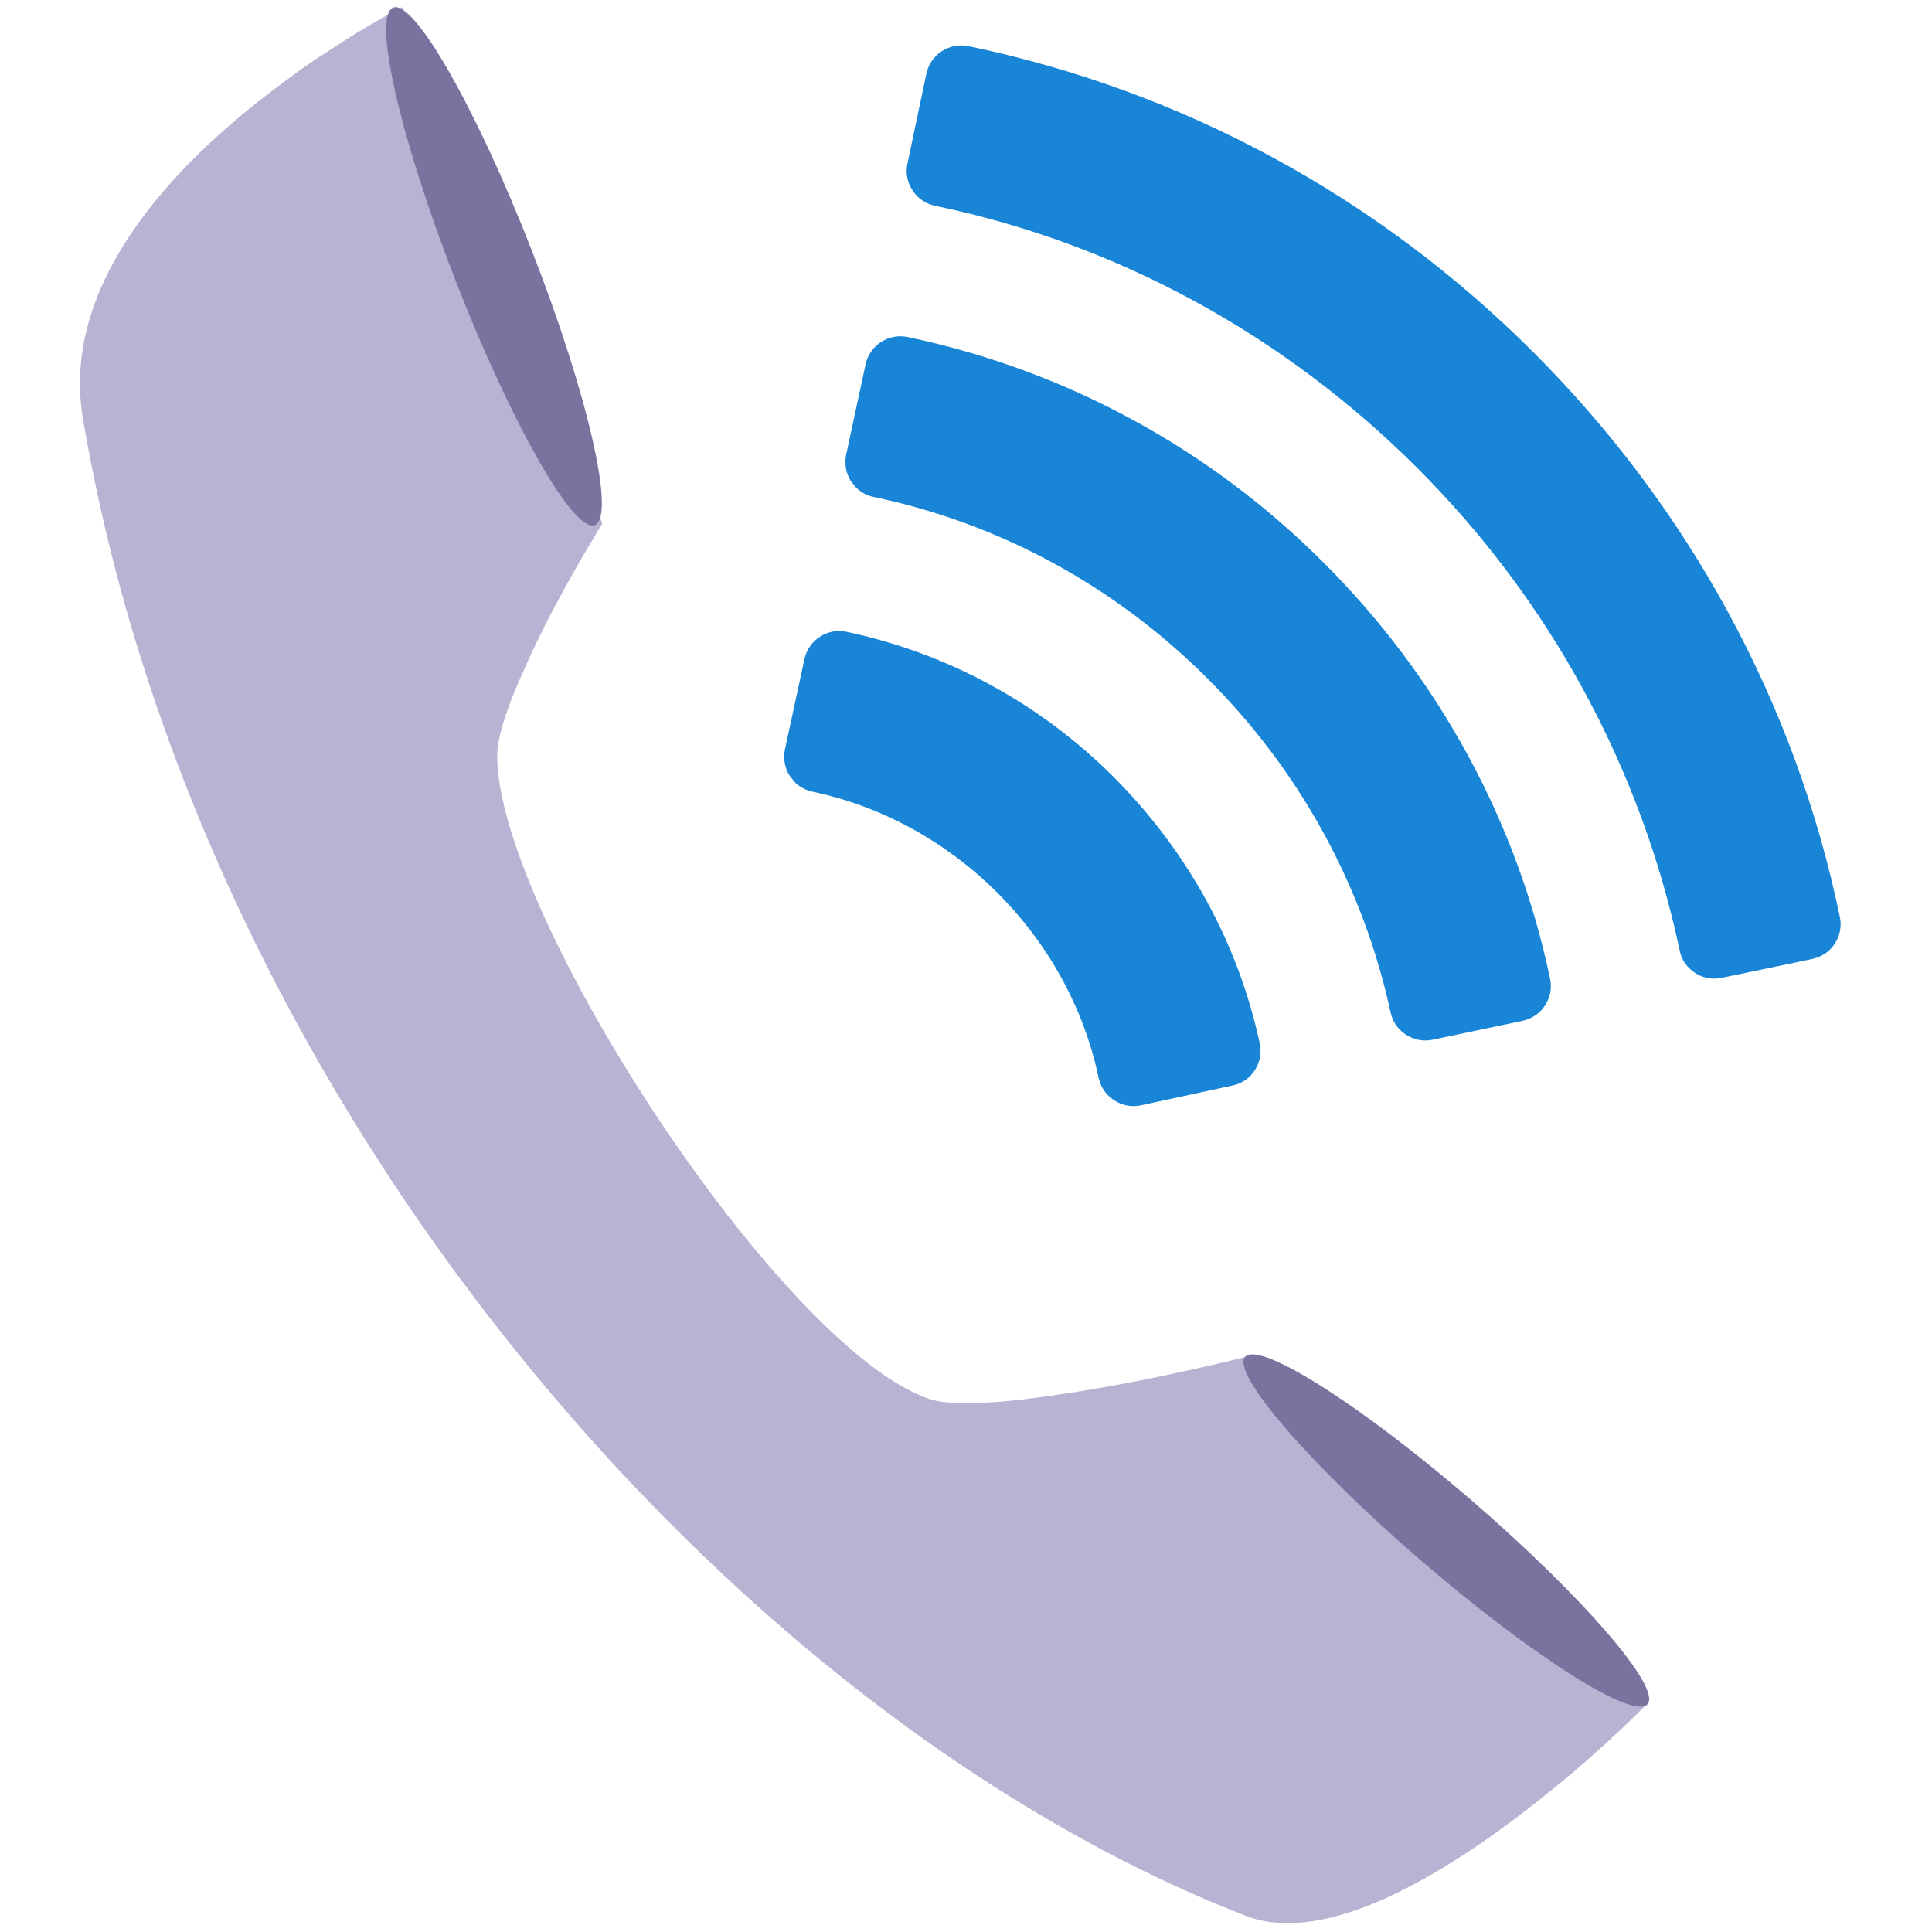
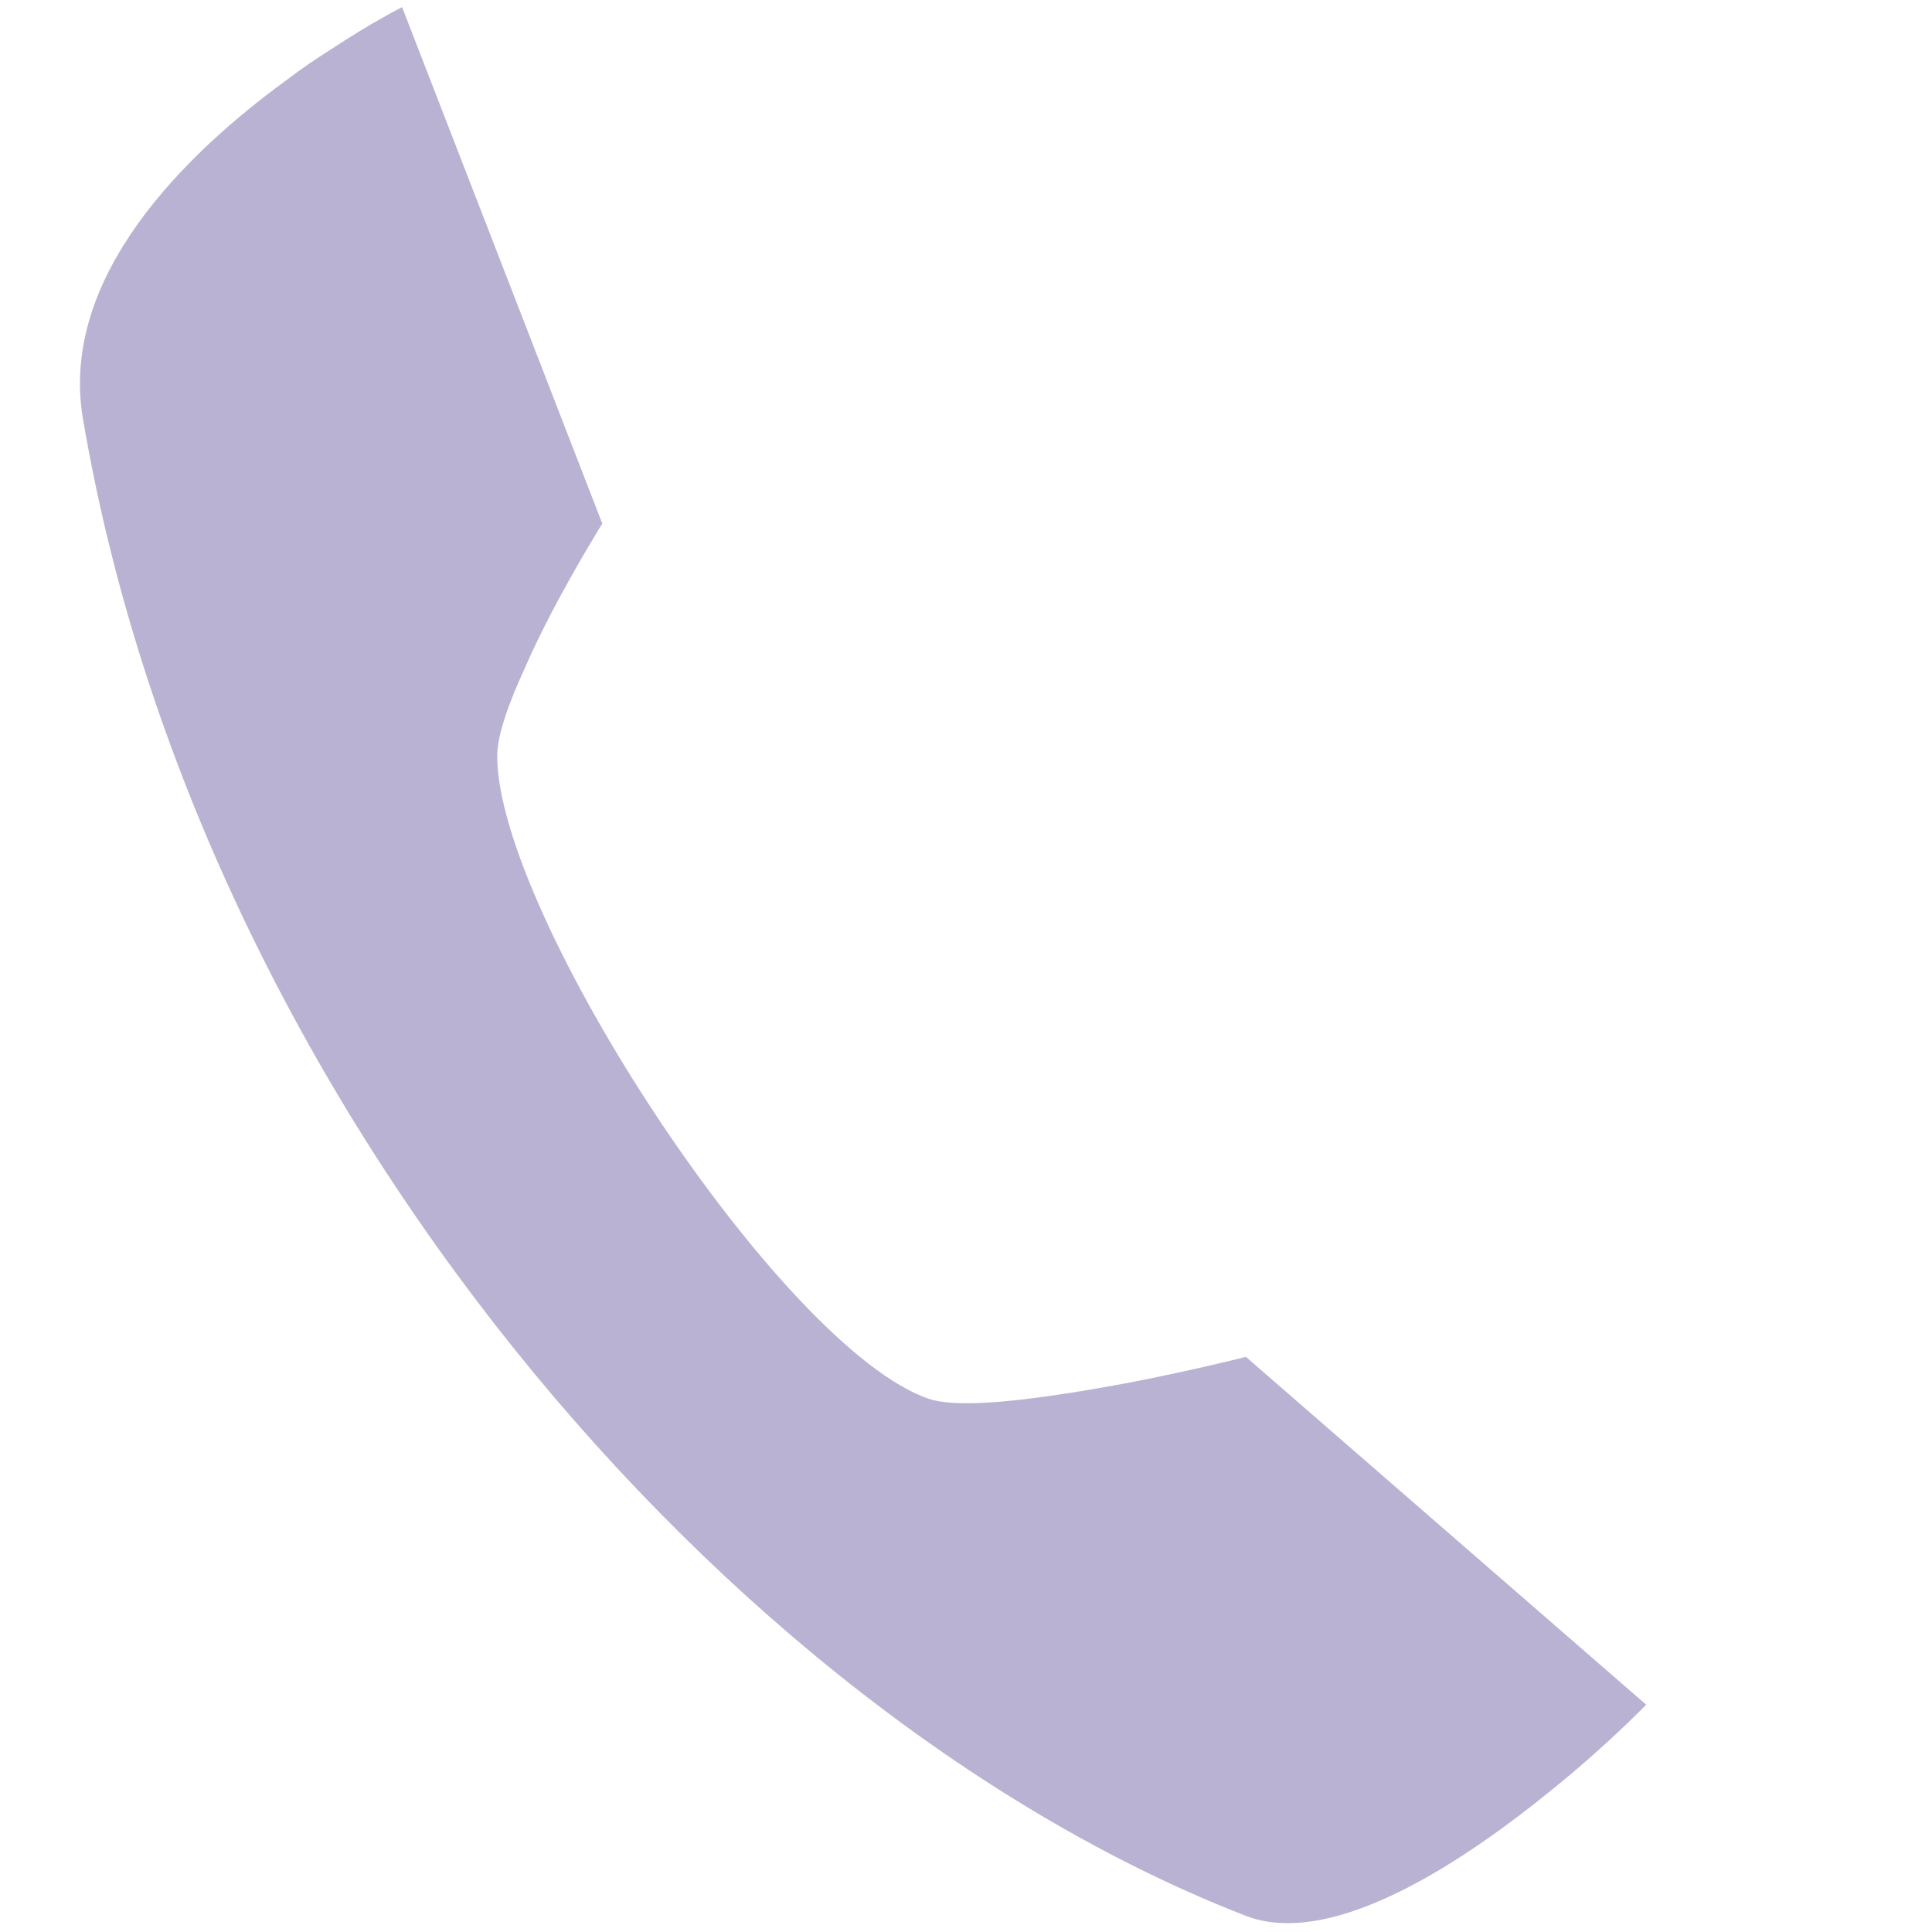
<svg xmlns="http://www.w3.org/2000/svg" width="121" height="121" viewBox="0 0 121 121" fill="none">
  <g clip-path="url(#clip0)">
-     <path d="M115.228 57.429C112.459 44.07 105.82 31.84 96.036 22.064C86.266 12.291 74.033 5.665 60.647 2.89C59.449 2.643 58.271 3.418 58.018 4.616L56.831 10.251C56.709 10.823 56.822 11.43 57.15 11.918C57.473 12.431 57.979 12.765 58.561 12.887C69.935 15.252 80.379 20.931 88.777 29.323C97.088 37.633 102.765 48.078 105.198 59.523C105.276 59.96 105.497 60.346 105.791 60.632C106.31 61.155 107.061 61.4 107.827 61.243L113.508 60.058C114.713 59.805 115.483 58.627 115.228 57.429Z" fill="#1885D6" />
-     <path d="M78.897 65.343C77.546 59.066 74.376 53.297 69.733 48.65C65.127 44.05 59.35 40.911 53.016 39.567C51.818 39.314 50.638 40.084 50.381 41.282L49.161 46.928C49.041 47.511 49.148 48.117 49.477 48.615L49.77 48.981C50.073 49.278 50.455 49.487 50.885 49.583C59.745 51.444 66.947 58.647 68.806 67.501C68.926 68.081 69.279 68.589 69.784 68.91C70.279 69.242 70.879 69.349 71.461 69.224L77.191 67.985C77.771 67.867 78.277 67.52 78.591 67.023C78.914 66.523 79.023 65.921 78.897 65.343Z" fill="#1885D6" />
-     <path d="M97.08 61.296C95.016 51.46 90.117 42.452 82.911 35.249C75.733 28.067 66.717 23.18 56.845 21.109C55.647 20.858 54.464 21.626 54.211 22.824L52.994 28.477C52.876 29.062 52.983 29.664 53.306 30.159L53.602 30.521C53.906 30.829 54.288 31.036 54.717 31.124C62.613 32.777 69.855 36.72 75.648 42.517C81.418 48.284 85.379 55.514 87.093 63.406C87.349 64.604 88.533 65.367 89.725 65.116L95.36 63.932C96.565 63.676 97.333 62.492 97.08 61.296Z" fill="#1885D6" />
    <path d="M103.1 106.765C103.1 106.765 101.283 108.644 98.527 110.993C97.742 111.652 96.895 112.342 96.018 113.033C90.537 117.325 83.073 121.933 78.029 119.989C45.651 107.422 12.456 69.087 5.187 26.18C3.714 17.311 11.643 9.6 17.976 4.992C18.912 4.274 19.853 3.644 20.699 3.111C23.302 1.39 25.183 0.447 25.183 0.447L37.722 32.793C37.722 32.793 36.153 35.304 34.554 38.343C33.991 39.438 33.393 40.628 32.894 41.788C31.894 43.953 31.139 46.023 31.139 47.339C31.139 57.242 48.939 84.478 58.185 87.611C59.754 88.143 63.201 87.831 66.777 87.271H66.808C68.027 87.081 69.282 86.858 70.471 86.642C74.579 85.859 78.029 84.98 78.029 84.98L103.1 106.765Z" fill="#B9B2D2" />
-     <path d="M33.331 15.748C36.818 24.697 38.577 32.373 37.254 32.886C35.939 33.401 32.035 26.565 28.547 17.613C25.058 8.663 23.302 0.99 24.624 0.475C25.942 -0.042 29.843 6.798 33.331 15.748Z" fill="#7C72A0" />
-     <path d="M88.978 97.72C82.02 91.714 77.096 86.004 77.98 84.983C78.868 83.953 85.232 87.989 92.19 93.989C99.147 100.002 104.07 105.706 103.186 106.729C102.307 107.752 95.938 103.72 88.978 97.72Z" fill="#7C72A0" />
  </g>
  <defs>
    <clipPath id="clip0">
      <rect width="120" height="120" fill="white" transform="translate(0.008 0.447)" />
    </clipPath>
  </defs>
</svg>